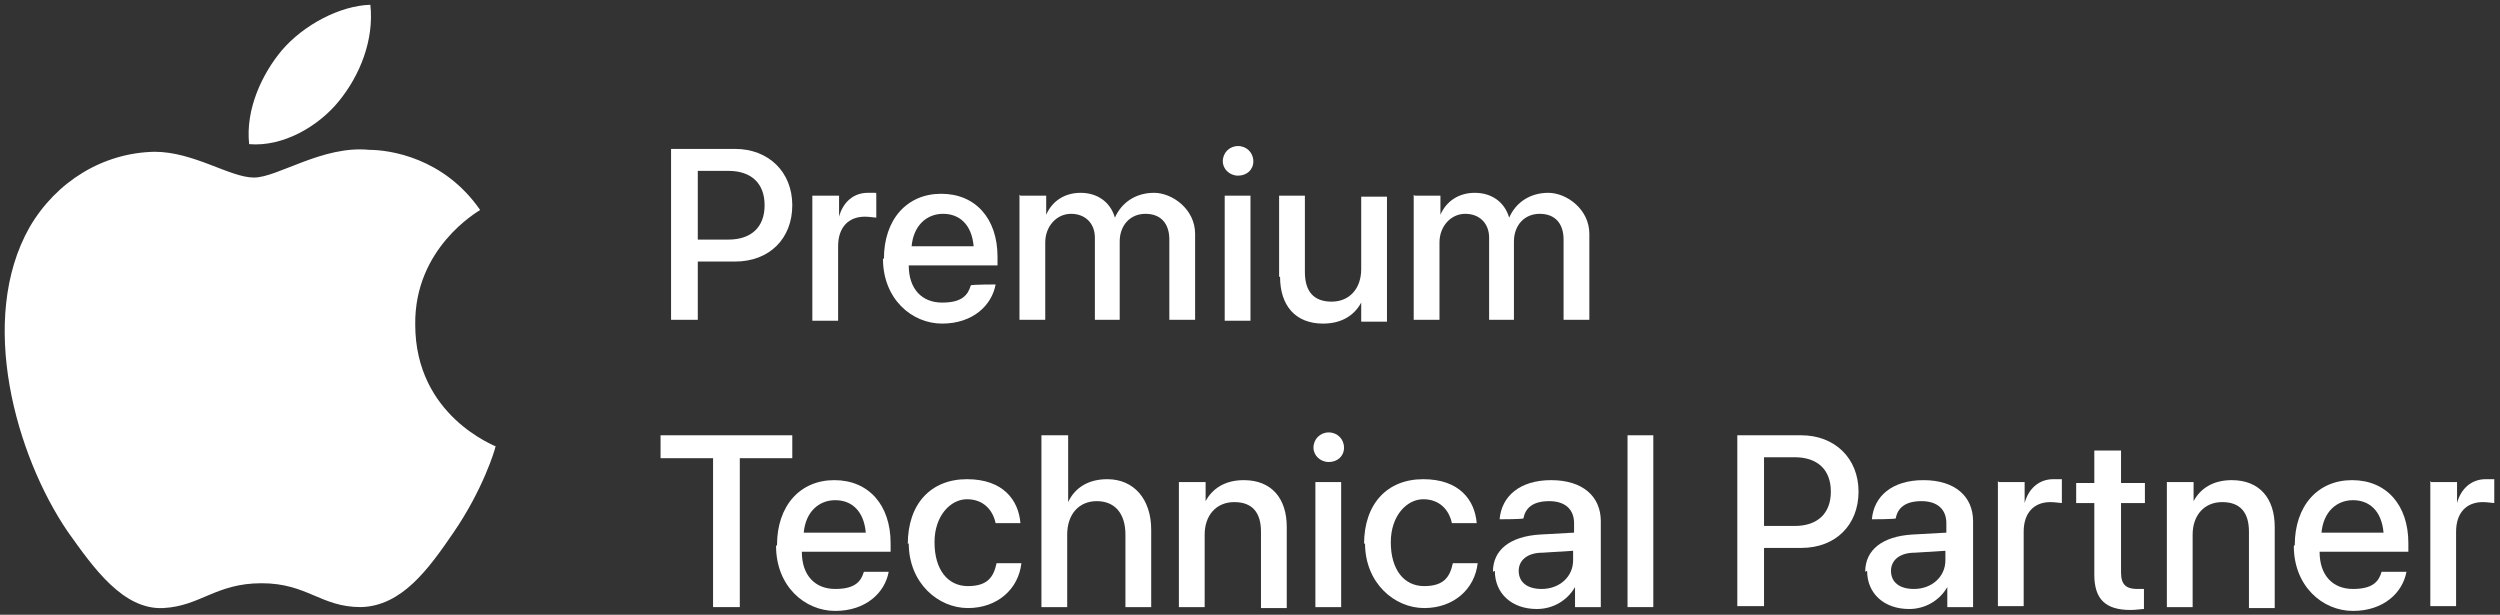
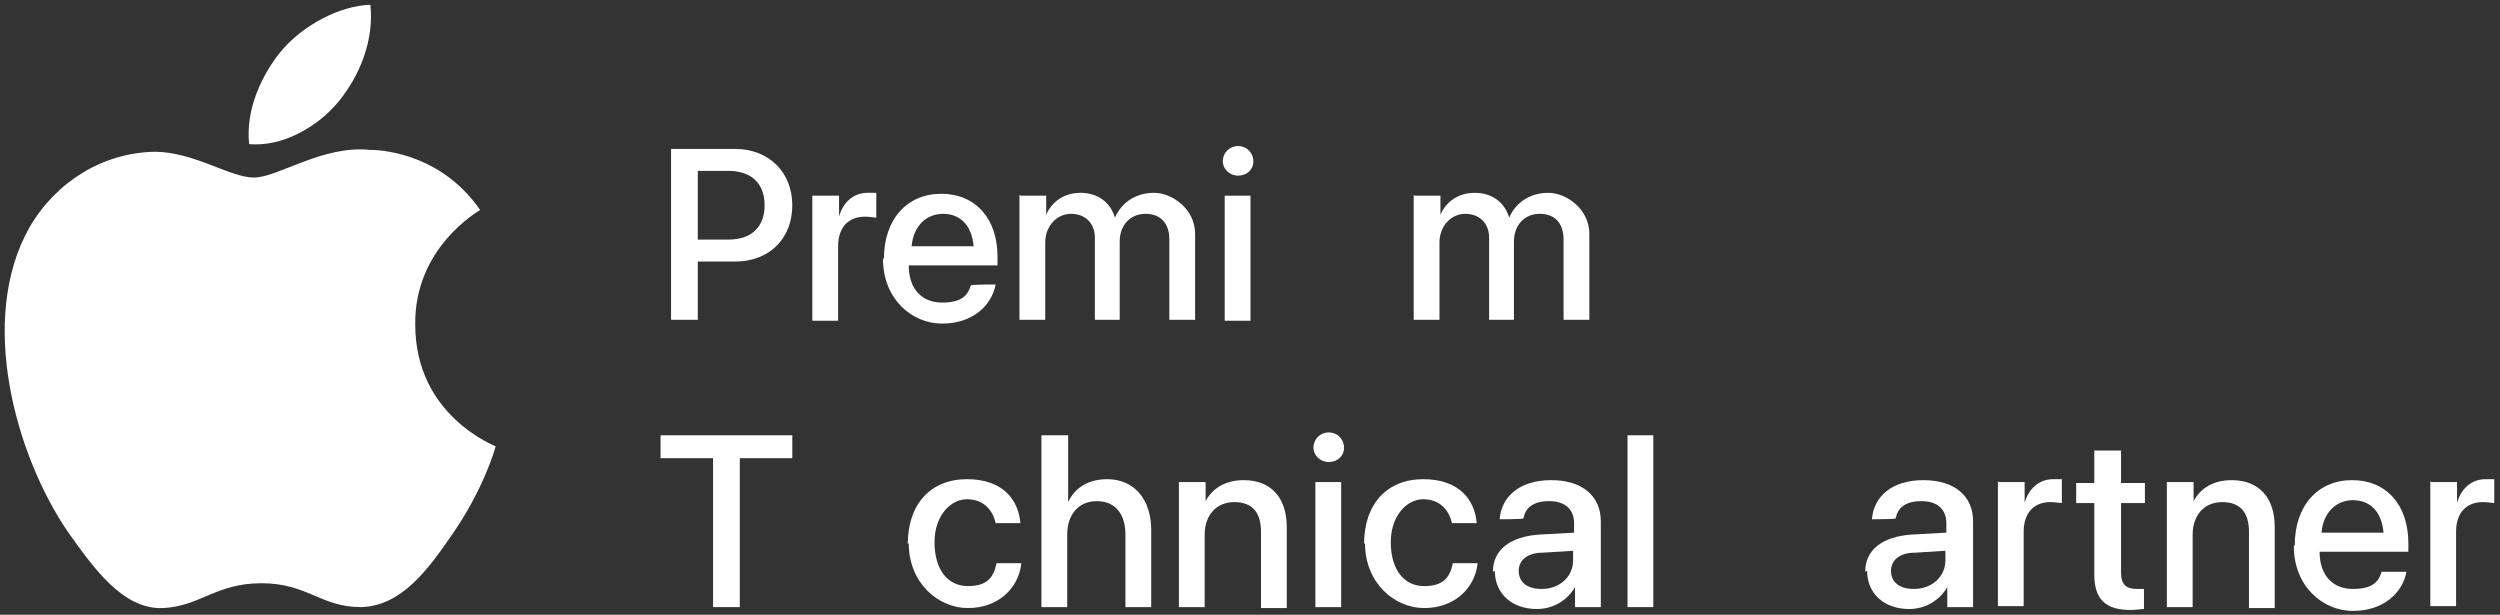
<svg xmlns="http://www.w3.org/2000/svg" id="Artwork" version="1.1" viewBox="0 0 261.9 64.4">
  <rect x="0" y="0" width="261.9" height="64.4" fill="#333333" stroke="none" />
  <defs>
    <style>
      .st0 {
        fill: #fff;
      }
    </style>
  </defs>
  <path class="st0" d="M51.9,46.8c0,.2-1.3,4.5-4.4,9-2.6,3.8-5.4,7.7-9.7,7.8-4.2,0-5.6-2.5-10.4-2.5s-6.4,2.4-10.3,2.6c-4.2.2-7.3-4.2-10-8C1.7,47.8-2.4,33.5,3.1,23.8c2.8-4.8,7.7-7.8,13.1-7.9,4.1,0,7.9,2.7,10.4,2.7s7.2-3.4,12.1-2.9c2.1,0,7.8.8,11.6,6.3-.3.2-6.9,4-6.8,12,0,9.6,8.4,12.7,8.5,12.8h0ZM35.5,10.6c2.2-2.7,3.7-6.4,3.3-10.1-3.2.1-7,2.1-9.3,4.8-2,2.4-3.8,6.1-3.4,9.8,3.5.3,7.2-1.8,9.4-4.5h0Z" />
  <g>
    <path class="st0" d="M70.3,15.6h6.7c3.5,0,6,2.4,6,5.9h0c0,3.5-2.4,5.9-6,5.9h-3.9v6.1h-2.8s0-18,0-18ZM73.1,18v7.1h3.2c2.4,0,3.8-1.3,3.8-3.6h0c0-2.3-1.4-3.6-3.8-3.6h-3.2Z" />
    <path class="st0" d="M85.2,20.5h2.7v2.2h0c.4-1.5,1.5-2.5,3-2.5s.7,0,.9.1v2.5c-.2,0-.7-.1-1.2-.1-1.7,0-2.8,1.1-2.8,3.1v7.8h-2.7v-13.1h0Z" />
    <path class="st0" d="M92.6,27.1h0c0-4.1,2.4-6.8,6-6.8s5.9,2.6,5.9,6.6v.9h-9.3c0,2.5,1.4,3.9,3.5,3.9s2.7-.8,3-1.8h0c0-.1,2.6-.1,2.6-.1h0c-.4,2.2-2.4,4.1-5.6,4.1s-6.2-2.6-6.2-6.8h0ZM95.4,25.8h6.6c-.2-2.3-1.5-3.4-3.2-3.4s-3.1,1.2-3.3,3.4h0Z" />
    <path class="st0" d="M106.9,20.5h2.7v2h0c.6-1.4,1.9-2.3,3.6-2.3s3.1.9,3.6,2.6h0c.7-1.6,2.2-2.6,4.1-2.6s4.3,1.7,4.3,4.3v9h-2.7v-8.4c0-1.7-.9-2.7-2.5-2.7s-2.7,1.2-2.7,2.9v8.2h-2.6v-8.6c0-1.5-1-2.5-2.5-2.5s-2.7,1.3-2.7,3v8.1h-2.7v-13.1h0Z" />
    <path class="st0" d="M128.1,16.9c0-.9.7-1.6,1.6-1.6s1.6.7,1.6,1.6-.7,1.5-1.6,1.5-1.6-.7-1.6-1.5ZM128.3,20.5h2.7v13.1h-2.7v-13.1Z" />
-     <path class="st0" d="M134,29v-8.5h2.7v8c0,2,.9,3.1,2.8,3.1s3.1-1.4,3.1-3.4v-7.6h2.7v13.1h-2.7v-2h0c-.7,1.3-2,2.2-4,2.2-2.9,0-4.5-1.9-4.5-4.9h0Z" />
    <path class="st0" d="M148.2,20.5h2.7v2h0c.6-1.4,1.9-2.3,3.6-2.3s3.1.9,3.6,2.6h0c.7-1.6,2.2-2.6,4.1-2.6s4.3,1.7,4.3,4.3v9h-2.7v-8.4c0-1.7-.9-2.7-2.5-2.7s-2.7,1.2-2.7,2.9v8.2h-2.6v-8.6c0-1.5-1-2.5-2.5-2.5s-2.7,1.3-2.7,3v8.1h-2.7v-13.1h0Z" />
    <path class="st0" d="M74.7,48h-5.5v-2.4h13.8v2.4h-5.5v15.6h-2.8v-15.6Z" />
-     <path class="st0" d="M81.4,57.1h0c0-4.1,2.4-6.8,6-6.8s5.9,2.6,5.9,6.6v.9h-9.3c0,2.5,1.4,3.9,3.5,3.9s2.7-.8,3-1.8h0c0,0,2.6,0,2.6,0h0c-.4,2.2-2.4,4.1-5.6,4.1s-6.2-2.6-6.2-6.8h0ZM84.1,55.8h6.6c-.2-2.3-1.5-3.4-3.2-3.4s-3.1,1.2-3.3,3.4Z" />
    <path class="st0" d="M95.1,57h0c0-4.2,2.4-6.8,6.2-6.8s5.4,2.2,5.6,4.6h0c0,0-2.6,0-2.6,0h0c-.3-1.4-1.3-2.5-3-2.5s-3.4,1.7-3.4,4.5h0c0,2.9,1.4,4.6,3.5,4.6s2.7-1,3-2.4h0c0,0,2.6,0,2.6,0h0c-.3,2.7-2.5,4.7-5.6,4.7s-6.2-2.6-6.2-6.8h0Z" />
    <path class="st0" d="M109.2,45.6h2.7v7h0c.7-1.5,2.1-2.4,4.1-2.4,2.8,0,4.6,2.1,4.6,5.3v8.1h-2.7v-7.6c0-2.2-1.1-3.5-3-3.5s-3.1,1.4-3.1,3.5v7.6h-2.7v-18h0Z" />
    <path class="st0" d="M123.6,50.5h2.7v2h0c.7-1.3,2-2.2,4-2.2,2.9,0,4.5,1.9,4.5,4.9v8.5h-2.7v-8c0-2-.9-3.1-2.8-3.1s-3.1,1.4-3.1,3.4v7.6h-2.7v-13.1h0Z" />
    <path class="st0" d="M137.6,46.9c0-.9.7-1.6,1.6-1.6s1.6.7,1.6,1.6-.7,1.5-1.6,1.5-1.6-.7-1.6-1.5ZM137.8,50.5h2.7v13.1h-2.7v-13.1Z" />
    <path class="st0" d="M142.9,57h0c0-4.2,2.4-6.8,6.2-6.8s5.4,2.2,5.6,4.6h0c0,0-2.6,0-2.6,0h0c-.3-1.4-1.3-2.5-3-2.5s-3.4,1.7-3.4,4.5h0c0,2.9,1.4,4.6,3.5,4.6s2.7-1,3-2.4h0c0,0,2.6,0,2.6,0h0c-.3,2.7-2.5,4.7-5.6,4.7s-6.2-2.6-6.2-6.8h0Z" />
    <path class="st0" d="M156.4,59.9h0c0-2.3,1.8-3.7,4.9-3.9l3.6-.2v-1c0-1.4-.9-2.3-2.6-2.3s-2.5.7-2.7,1.8h0c0,.1-2.5.1-2.5.1h0c.2-2.4,2.1-4.1,5.4-4.1s5.2,1.7,5.2,4.3v9h-2.7v-2.1h0c-.8,1.4-2.3,2.3-4,2.3-2.6,0-4.4-1.6-4.4-4h0ZM161.5,61.7c1.9,0,3.3-1.3,3.3-3v-1l-3.2.2c-1.6,0-2.5.8-2.5,1.9h0c0,1.2.9,1.9,2.4,1.9h0Z" />
    <path class="st0" d="M170.5,45.6h2.7v18h-2.7v-18Z" />
-     <path class="st0" d="M182,45.6h6.7c3.5,0,6,2.4,6,5.9h0c0,3.5-2.4,5.9-6,5.9h-3.9v6.1h-2.8v-18h0ZM184.8,48v7.1h3.2c2.4,0,3.8-1.3,3.8-3.6h0c0-2.3-1.4-3.6-3.8-3.6,0,0-3.2,0-3.2,0Z" />
    <path class="st0" d="M195.4,59.9h0c0-2.3,1.8-3.7,4.9-3.9l3.6-.2v-1c0-1.4-.9-2.3-2.6-2.3s-2.5.7-2.7,1.8h0c0,.1-2.5.1-2.5.1h0c.2-2.4,2.1-4.1,5.4-4.1s5.2,1.7,5.2,4.3v9h-2.7v-2.1h0c-.8,1.4-2.3,2.3-4,2.3-2.6,0-4.4-1.6-4.4-4h0ZM200.5,61.7c1.9,0,3.3-1.3,3.3-3v-1l-3.2.2c-1.6,0-2.5.8-2.5,1.9h0c0,1.2.9,1.9,2.4,1.9h0Z" />
    <path class="st0" d="M209.4,50.5h2.7v2.2h0c.4-1.5,1.5-2.5,3-2.5s.7,0,.9,0v2.5c-.2,0-.7-.1-1.2-.1-1.7,0-2.8,1.1-2.8,3.1v7.8h-2.7v-13.1h0Z" />
    <path class="st0" d="M219.4,60.2v-7.5h-1.9v-2.1h1.9v-3.4h2.8v3.4h2.5v2.1h-2.5v7.3c0,1.3.6,1.7,1.7,1.7s.5,0,.7,0v2.1c-.3,0-.8.1-1.4.1-2.6,0-3.8-1.1-3.8-3.7h0Z" />
    <path class="st0" d="M227.1,50.5h2.7v2h0c.7-1.3,2-2.2,4-2.2,2.9,0,4.5,1.9,4.5,4.9v8.5h-2.7v-8c0-2-.9-3.1-2.8-3.1s-3.1,1.4-3.1,3.4v7.6h-2.7v-13.1h0Z" />
    <path class="st0" d="M240.4,57.1h0c0-4.1,2.4-6.8,6-6.8s5.9,2.6,5.9,6.6v.9h-9.3c0,2.5,1.4,3.9,3.5,3.9s2.7-.8,3-1.8h0c0,0,2.6,0,2.6,0h0c-.4,2.2-2.4,4.1-5.6,4.1s-6.2-2.6-6.2-6.8h0ZM243.1,55.8h6.6c-.2-2.3-1.5-3.4-3.2-3.4s-3.1,1.2-3.3,3.4h0Z" />
    <path class="st0" d="M254.7,50.5h2.7v2.2h0c.4-1.5,1.5-2.5,3-2.5s.7,0,.9,0v2.5c-.2,0-.7-.1-1.2-.1-1.7,0-2.8,1.1-2.8,3.1v7.8h-2.7v-13.1h0Z" />
  </g>
</svg>